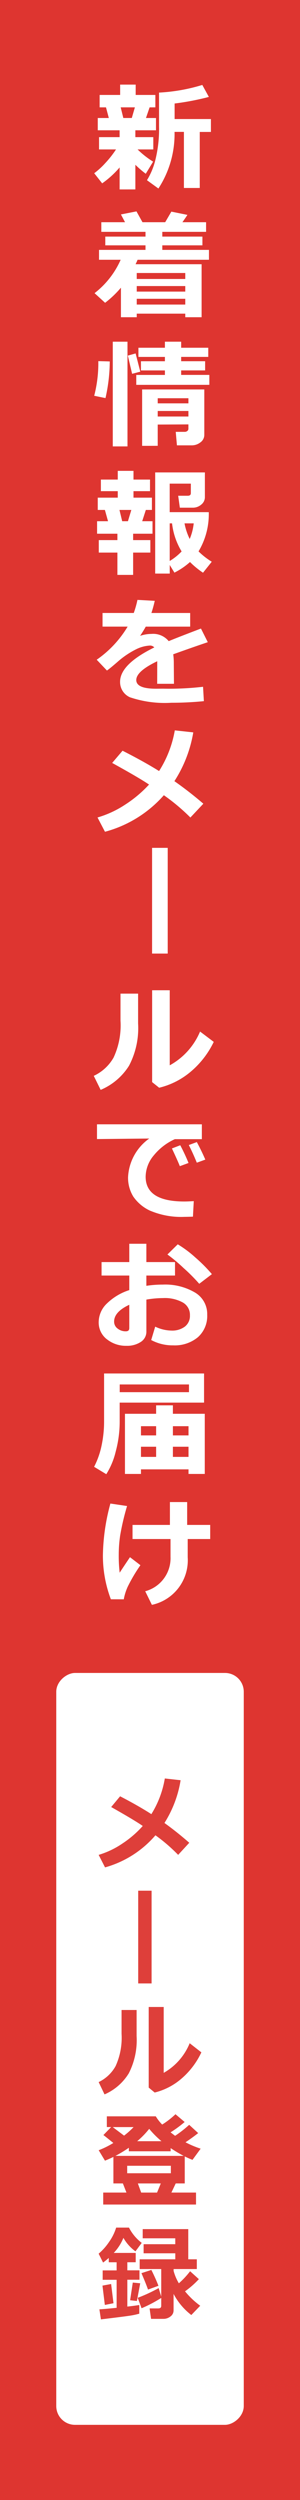
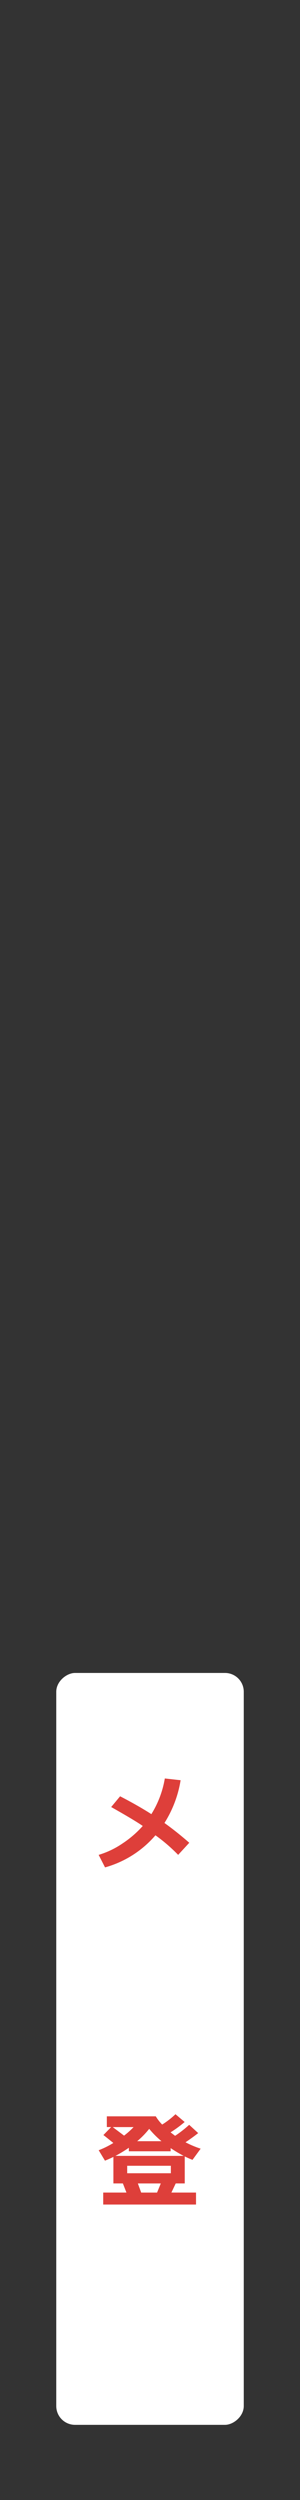
<svg xmlns="http://www.w3.org/2000/svg" width="32" height="266" viewBox="0 0 32 266">
  <rect x="0" y="0" width="32" height="266" fill="#333333" stroke="none" />
  <g id="bnr_newsletter" transform="translate(-328 -286)">
-     <rect id="長方形_3267" data-name="長方形 3267" width="266" height="32" transform="translate(360 286) rotate(90)" fill="#de3530" />
    <rect id="長方形_3751" data-name="長方形 3751" width="80" height="20" rx="2" transform="translate(354.001 464) rotate(90)" fill="#fff" />
-     <path id="合体_7" data-name="合体 7" d="M1873.49,18735.307a3.641,3.641,0,0,0,2.7-3.672v-1.885h-4.053v-1.5h3.988v-2.432h1.838v2.432h2.458v1.5h-2.4v1.941a4.852,4.852,0,0,1-3.818,5.064Zm-3.664.854a13.114,13.114,0,0,1-.85-4.676,21.958,21.958,0,0,1,.8-5.51l1.777.264a26.7,26.7,0,0,0-.735,3.125,13.833,13.833,0,0,0-.153,2.033,15.209,15.209,0,0,0,.1,1.938q.362-.56,1.1-1.652l1.113.852a17.037,17.037,0,0,0-1.36,2.3,5.723,5.723,0,0,0-.417,1.33Zm-1.788-14.094a8.765,8.765,0,0,0,.812-2.334,12.185,12.185,0,0,0,.252-2.416v-5.18h10.663v3.1h-9v1.943a12.245,12.245,0,0,1-.428,3.283,7.971,7.971,0,0,1-1,2.389Zm2.732-7.941h7.388v-.822h-7.388Zm7.339,8.7v-.488h-5.074v.488h-1.706v-6.4h3.324v-.9h1.788v.9h3.4v6.4Zm-1.667-1.814h1.667v-1.082h-1.667Zm-3.406,0h1.618v-1.082h-1.618Zm3.406-2.287h1.667v-.98h-1.667Zm-3.406,0h1.618v-.98h-1.618Zm-3.642-10.232a2.25,2.25,0,0,1-.867-1.82,2.761,2.761,0,0,1,.878-1.984,6.056,6.056,0,0,1,2.386-1.424v-1.549h-2.957v-1.432h2.957v-1.949h1.821v1.949h3.055v1.432h-3.055v1.094a11.422,11.422,0,0,1,1.75-.131,6.255,6.255,0,0,1,3.423.836,2.653,2.653,0,0,1,1.316,2.381,3.018,3.018,0,0,1-.987,2.377,3.853,3.853,0,0,1-2.638.871,4.834,4.834,0,0,1-2.348-.566l.428-1.424a4.149,4.149,0,0,0,1.722.418,2.249,2.249,0,0,0,1.443-.424,1.433,1.433,0,0,0,.538-1.2,1.5,1.5,0,0,0-.762-1.367,3.962,3.962,0,0,0-2.106-.467,10.417,10.417,0,0,0-1.777.162v3.371a1.289,1.289,0,0,1-.6,1.135,2.635,2.635,0,0,1-1.514.41A3.225,3.225,0,0,1,1869.393,18708.488Zm.779-1.871a.888.888,0,0,0,.373.736,1.364,1.364,0,0,0,.872.293c.247,0,.373-.111.373-.346v-2.48Q1870.169,18705.582,1870.172,18706.617Zm7.459-5.656a17.213,17.213,0,0,0-1.772-1.49l1.1-1.082a11.92,11.92,0,0,1,1.876,1.4,16.377,16.377,0,0,1,1.766,1.773l-1.349,1.027A18.9,18.9,0,0,0,1877.631,18700.961Zm-3.565-6.125a4.408,4.408,0,0,1-1.854-1.535,3.827,3.827,0,0,1-.554-2.045,5.365,5.365,0,0,1,2.26-4.123l-5.573.057v-1.57h11.184v1.58h-2.88a6.14,6.14,0,0,0-2.238,1.717,3.58,3.58,0,0,0-.878,2.273q0,2.64,4.119,2.643c.318,0,.653-.018,1.015-.039l-.088,1.652c-.455.014-.757.021-.911.021A8.439,8.439,0,0,1,1874.066,18694.836Zm2.271-6.646.889-.342a20.367,20.367,0,0,1,.883,1.887l-.927.34C1877.012,18689.645,1876.727,18689.02,1876.337,18688.189Zm1.8-.363.856-.316q.518.964.905,1.865l-.905.328Q1878.556,18688.637,1878.136,18687.826Zm-10.136-7.363a4.7,4.7,0,0,0,2.112-1.941,8.1,8.1,0,0,0,.74-3.922v-2.885h1.876v3.176a8.582,8.582,0,0,1-.971,4.5,6.6,6.6,0,0,1-3.022,2.564Zm6.226.668v-9.775h1.876v7.988a7.326,7.326,0,0,0,3.236-3.594l1.459,1.1a9.566,9.566,0,0,1-2.43,3.148,8.174,8.174,0,0,1-3.39,1.73Zm-.006-13.678v-11.248h1.667v11.248Zm-5.82-14.48a10.863,10.863,0,0,0,2.934-1.357,13.049,13.049,0,0,0,2.562-2.146q-1.053-.715-3.933-2.3l1.108-1.3c1.508.766,2.8,1.48,3.895,2.164a11.811,11.811,0,0,0,1.678-4.33l1.969.215a13.713,13.713,0,0,1-2.013,5.189c1.009.707,2.04,1.5,3.088,2.4l-1.382,1.469a21.026,21.026,0,0,0-2.83-2.373,12.777,12.777,0,0,1-6.28,3.889Zm3.521-12.764a1.767,1.767,0,0,1-1.114-1.674q0-1.863,3.648-3.654a.588.588,0,0,0-.494-.2,3.762,3.762,0,0,0-1.47.408,9.157,9.157,0,0,0-1.986,1.354c-.51.439-.872.74-1.1.895l-1.092-1.15a11.392,11.392,0,0,0,3.3-3.523h-2.677v-1.451h3.33a10.518,10.518,0,0,0,.395-1.393l1.843.1a13.032,13.032,0,0,1-.357,1.295h4.136v1.451h-4.739c-.11.209-.307.535-.6.98a3.826,3.826,0,0,1,1.207-.205,2.137,2.137,0,0,1,1.843.771q.814-.346,3.439-1.342l.729,1.451c-.823.275-2.052.7-3.686,1.287a7,7,0,0,1,.06.986l.017,2.154h-1.788l.006-2.4q-2.238,1.066-2.238,2t2.156.924l.7-.006a31.594,31.594,0,0,0,4.267-.2l.088,1.529q-1.769.173-3.461.17A11.572,11.572,0,0,1,1871.922,18640.209Zm-1.4-13.047v-2.373h-1.986v-1.328h1.986v-.68h-2.167v-1.33h1.168l-.335-1.2h-.762v-1.307h2.134v-.691h-1.8v-1.232h1.8v-.928h1.678v.928H1874v1.232h-1.761v.691h1.964v1.307h-.647l-.389,1.2h1.1v1.33H1872.2v.68h1.838v1.328H1872.2v2.373Zm.51-5.711h.614l.362-1.2h-1.267Zm3.521,5.57v-10.762h5.3v2.633a1,1,0,0,1-.389.791,1.352,1.352,0,0,1-.9.328h-1.382l-.176-1.27h1.015c.225,0,.335-.088.335-.283v-1.006H1876.1v3.035h4.168a7.709,7.709,0,0,1-1.091,4.174,7.641,7.641,0,0,0,1.41,1.1l-.932,1.17a9.014,9.014,0,0,1-1.388-1.139,7.6,7.6,0,0,1-1.662,1.129l-.5-.816v.918Zm1.547-1.34a5.831,5.831,0,0,0,1.272-1.016,7.286,7.286,0,0,1-1.02-2.986h-.252Zm2.134-2.336a5.823,5.823,0,0,0,.428-1.666h-.982A6.418,6.418,0,0,0,1878.235,18623.346Zm-8.206-9.854v-11.141h1.569v11.141Zm3.132-.059v-6h6.631v4.813a.974.974,0,0,1-.417.818,1.486,1.486,0,0,1-.922.316h-1.58l-.126-1.436h.971a.421.421,0,0,0,.258-.09.287.287,0,0,0,.121-.221v-.482l-3.275.016v2.262Zm1.662-3.121h3.275v-.59h-3.275Zm0-1.4h3.275v-.545h-3.275Zm-6.774-.807a13.892,13.892,0,0,0,.439-3.686l1.218.033a17.849,17.849,0,0,1-.455,3.9Zm4.487-1.162v-1.055h3.055v-.479h-2.556v-.977h2.556v-.461h-2.825V18603h2.825v-.645h1.733v.645h2.891v.973h-2.891v.461h2.556v.977h-2.556v.479h3.006v1.055Zm-.9-3.111.828-.232.5,1.941-.872.227Zm6.127-4.084v-.381h-5.178v.381H1870.9v-3.145a10.771,10.771,0,0,1-1.689,1.609l-1.125-1.025a9.182,9.182,0,0,0,2.786-3.553h-2.309v-1.051h4.958v-.484h-4.289v-.93h4.289v-.506h-4.712v-1.025h2.529l-.439-.826,1.656-.326.642,1.152h2.424l.658-1.125,1.711.346c-.115.176-.291.439-.532.779h2.523v1.025h-4.668v.506h4.278v.93h-4.278v.484h4.975v1.051h-7.613q-.066.167-.214.475h7.043v5.639Zm-5.178-1.348h5.178v-.615h-5.178Zm0-1.379h5.178v-.59h-5.178Zm0-1.342h5.178v-.637h-5.178Zm-1.826-9.529v-2.34a10.06,10.06,0,0,1-1.86,1.693l-.85-1.076a8.1,8.1,0,0,0,1.185-1.082,10.409,10.409,0,0,0,1.141-1.451h-1.81v-1.307h2.194v-.729h-2.331v-1.307h1.179l-.3-1.133h-.68v-1.32h2.189v-1.1h1.656v1.1h2.1v1.32h-.614l-.389,1.133h1.069v1.307h-2.2v.729h1.914v1.307h-1.678a9.476,9.476,0,0,0,1.657,1.3l-.784,1.289a10.832,10.832,0,0,1-1.108-.957v2.623Zm.395-7.6h.905l.329-1.133h-1.514Zm2.523,6.619a7.484,7.484,0,0,0,.888-2.123,13.6,13.6,0,0,0,.4-3.59v-3.609a18.985,18.985,0,0,0,4.613-.814l.7,1.275a27.935,27.935,0,0,1-3.653.7v1.654h3.872v1.371h-1.19V18586h-1.689v-5.969h-1a10.615,10.615,0,0,1-1.722,6.027Z" transform="translate(-1530 -18280)" fill="#fff" stroke="rgba(0,0,0,0)" stroke-miterlimit="10" stroke-width="1" />
    <g id="グループ_3228" data-name="グループ 3228" transform="translate(-0.001 -0.027)">
-       <path id="パス_16732" data-name="パス 16732" d="M5.479,26.208A8.337,8.337,0,0,1,3.4,28.966a6.907,6.907,0,0,1-2.9,1.517l-.639-.526V21.379H1.461v7.009a6.388,6.388,0,0,0,2.771-3.153Zm-6.907-1.729a7.744,7.744,0,0,1-.833,3.956A5.689,5.689,0,0,1-4.85,30.682l-.628-1.311a4.079,4.079,0,0,0,1.81-1.705,7.257,7.257,0,0,0,.634-3.44V21.7h1.606Z" transform="translate(344.001 478.188)" fill="#de3f3a" />
-       <path id="パス_16735" data-name="パス 16735" d="M-1.1,59.087v.924a7.64,7.64,0,0,1-1.01.215q-.645.1-3.083.392l-.161-1.069q.548-.032,1.837-.161V56.407H-5.006v-1h1.488v-.865h-.838v-.462a6.8,6.8,0,0,1-.607.494l-.473-.945a6.088,6.088,0,0,0,1.112-1.249,5.345,5.345,0,0,0,.757-1.528H-2.2A4.79,4.79,0,0,0-.838,52.48l-.671.9a4.534,4.534,0,0,1-1.284-1.434,5.051,5.051,0,0,1-1.031,1.6h2.342v.994h-.892V55.4H-1.08v1H-2.374v2.857Q-1.493,59.157-1.1,59.087Zm2.342-.752a14.237,14.237,0,0,1-2.1,1.1l-.408-1.112A16.835,16.835,0,0,0,.967,57.288l.274.9V55.263h-2.3V54.226h3.8v-.639H-.639V52.62H2.739v-.628H-.736v-.978H4.125v3.212h.913v1.037H2.562v.2a5.219,5.219,0,0,0,.559,1.316,8.785,8.785,0,0,0,1.2-1.284l.935.843a9.519,9.519,0,0,1-1.477,1.294A8.686,8.686,0,0,0,5.4,59.167l-.951.988a6.86,6.86,0,0,1-1.891-2.245v1.762a.784.784,0,0,1-.325.631,1.2,1.2,0,0,1-.776.26H.156L0,59.452H.924q.317,0,.317-.274Zm-.3-1.289-1.112.4q-.209-.607-.7-1.746l1.058-.344Q.65,56.278.945,57.046ZM-1,56.777l-.354,1.885-.725-.081.285-1.88ZM-3.851,58.9l-.924.183-.252-2.057.924-.172Z" transform="translate(343.958 472.188)" fill="#de3f3a" />
-       <path id="パス_16733" data-name="パス 16733" d="M4.958,11.654H-4.909V10.225H4.958Z" transform="translate(354.396 492.104) rotate(90)" fill="#de3f3a" />
      <path id="パス_16736" data-name="パス 16736" d="M-2.481,44.125l-.381-.972h-1.01v-2.82q-.43.209-.9.4l-.671-1.112a9.181,9.181,0,0,0,1.563-.773q-.768-.623-1.058-.843l.827-.849h-.462V36.014H.65a4.558,4.558,0,0,0,.682.875,8.88,8.88,0,0,0,1.418-1.1l.978.827a12.014,12.014,0,0,1-1.5,1.1q.242.193.483.371a12.232,12.232,0,0,0,1.5-1.171l.961.881q-.618.489-1.354.978a10.649,10.649,0,0,0,1.617.682l-.87,1.187a8.9,8.9,0,0,1-.827-.365v2.874H2.777l-.462.972H4.941V45.4h-9.9V44.125Zm-1.461-6.966,1.208.908a8.348,8.348,0,0,0,1.015-.908Zm2.61,1.5H1.257A9.841,9.841,0,0,1-.054,37.346,8.922,8.922,0,0,1-1.332,38.657Zm-2.32,1.563H3.625a14.081,14.081,0,0,1-1.391-.827v.338H-2.224v-.376A13.39,13.39,0,0,1-3.652,40.22Zm5.908,1.848v-.795H-2.4v.795Zm-3.518,1.085.354.972H.784l.4-.972Z" transform="translate(343.969 475.188)" fill="#de3f3a" />
      <path id="パス_16734" data-name="パス 16734" d="M3.609-8.69A12.1,12.1,0,0,1,1.885-4.141q1.3.929,2.648,2.105L3.346-.747A17.914,17.914,0,0,0,.924-2.831,10.95,10.95,0,0,1-4.453.585L-5.135-.747A9.163,9.163,0,0,0-2.624-1.939,11.09,11.09,0,0,0-.43-3.824q-.9-.623-3.368-2.014l.951-1.144q1.934,1,3.335,1.9A10.426,10.426,0,0,0,1.923-8.878Z" transform="translate(343.658 484.131)" fill="#de3f3a" />
    </g>
  </g>
</svg>